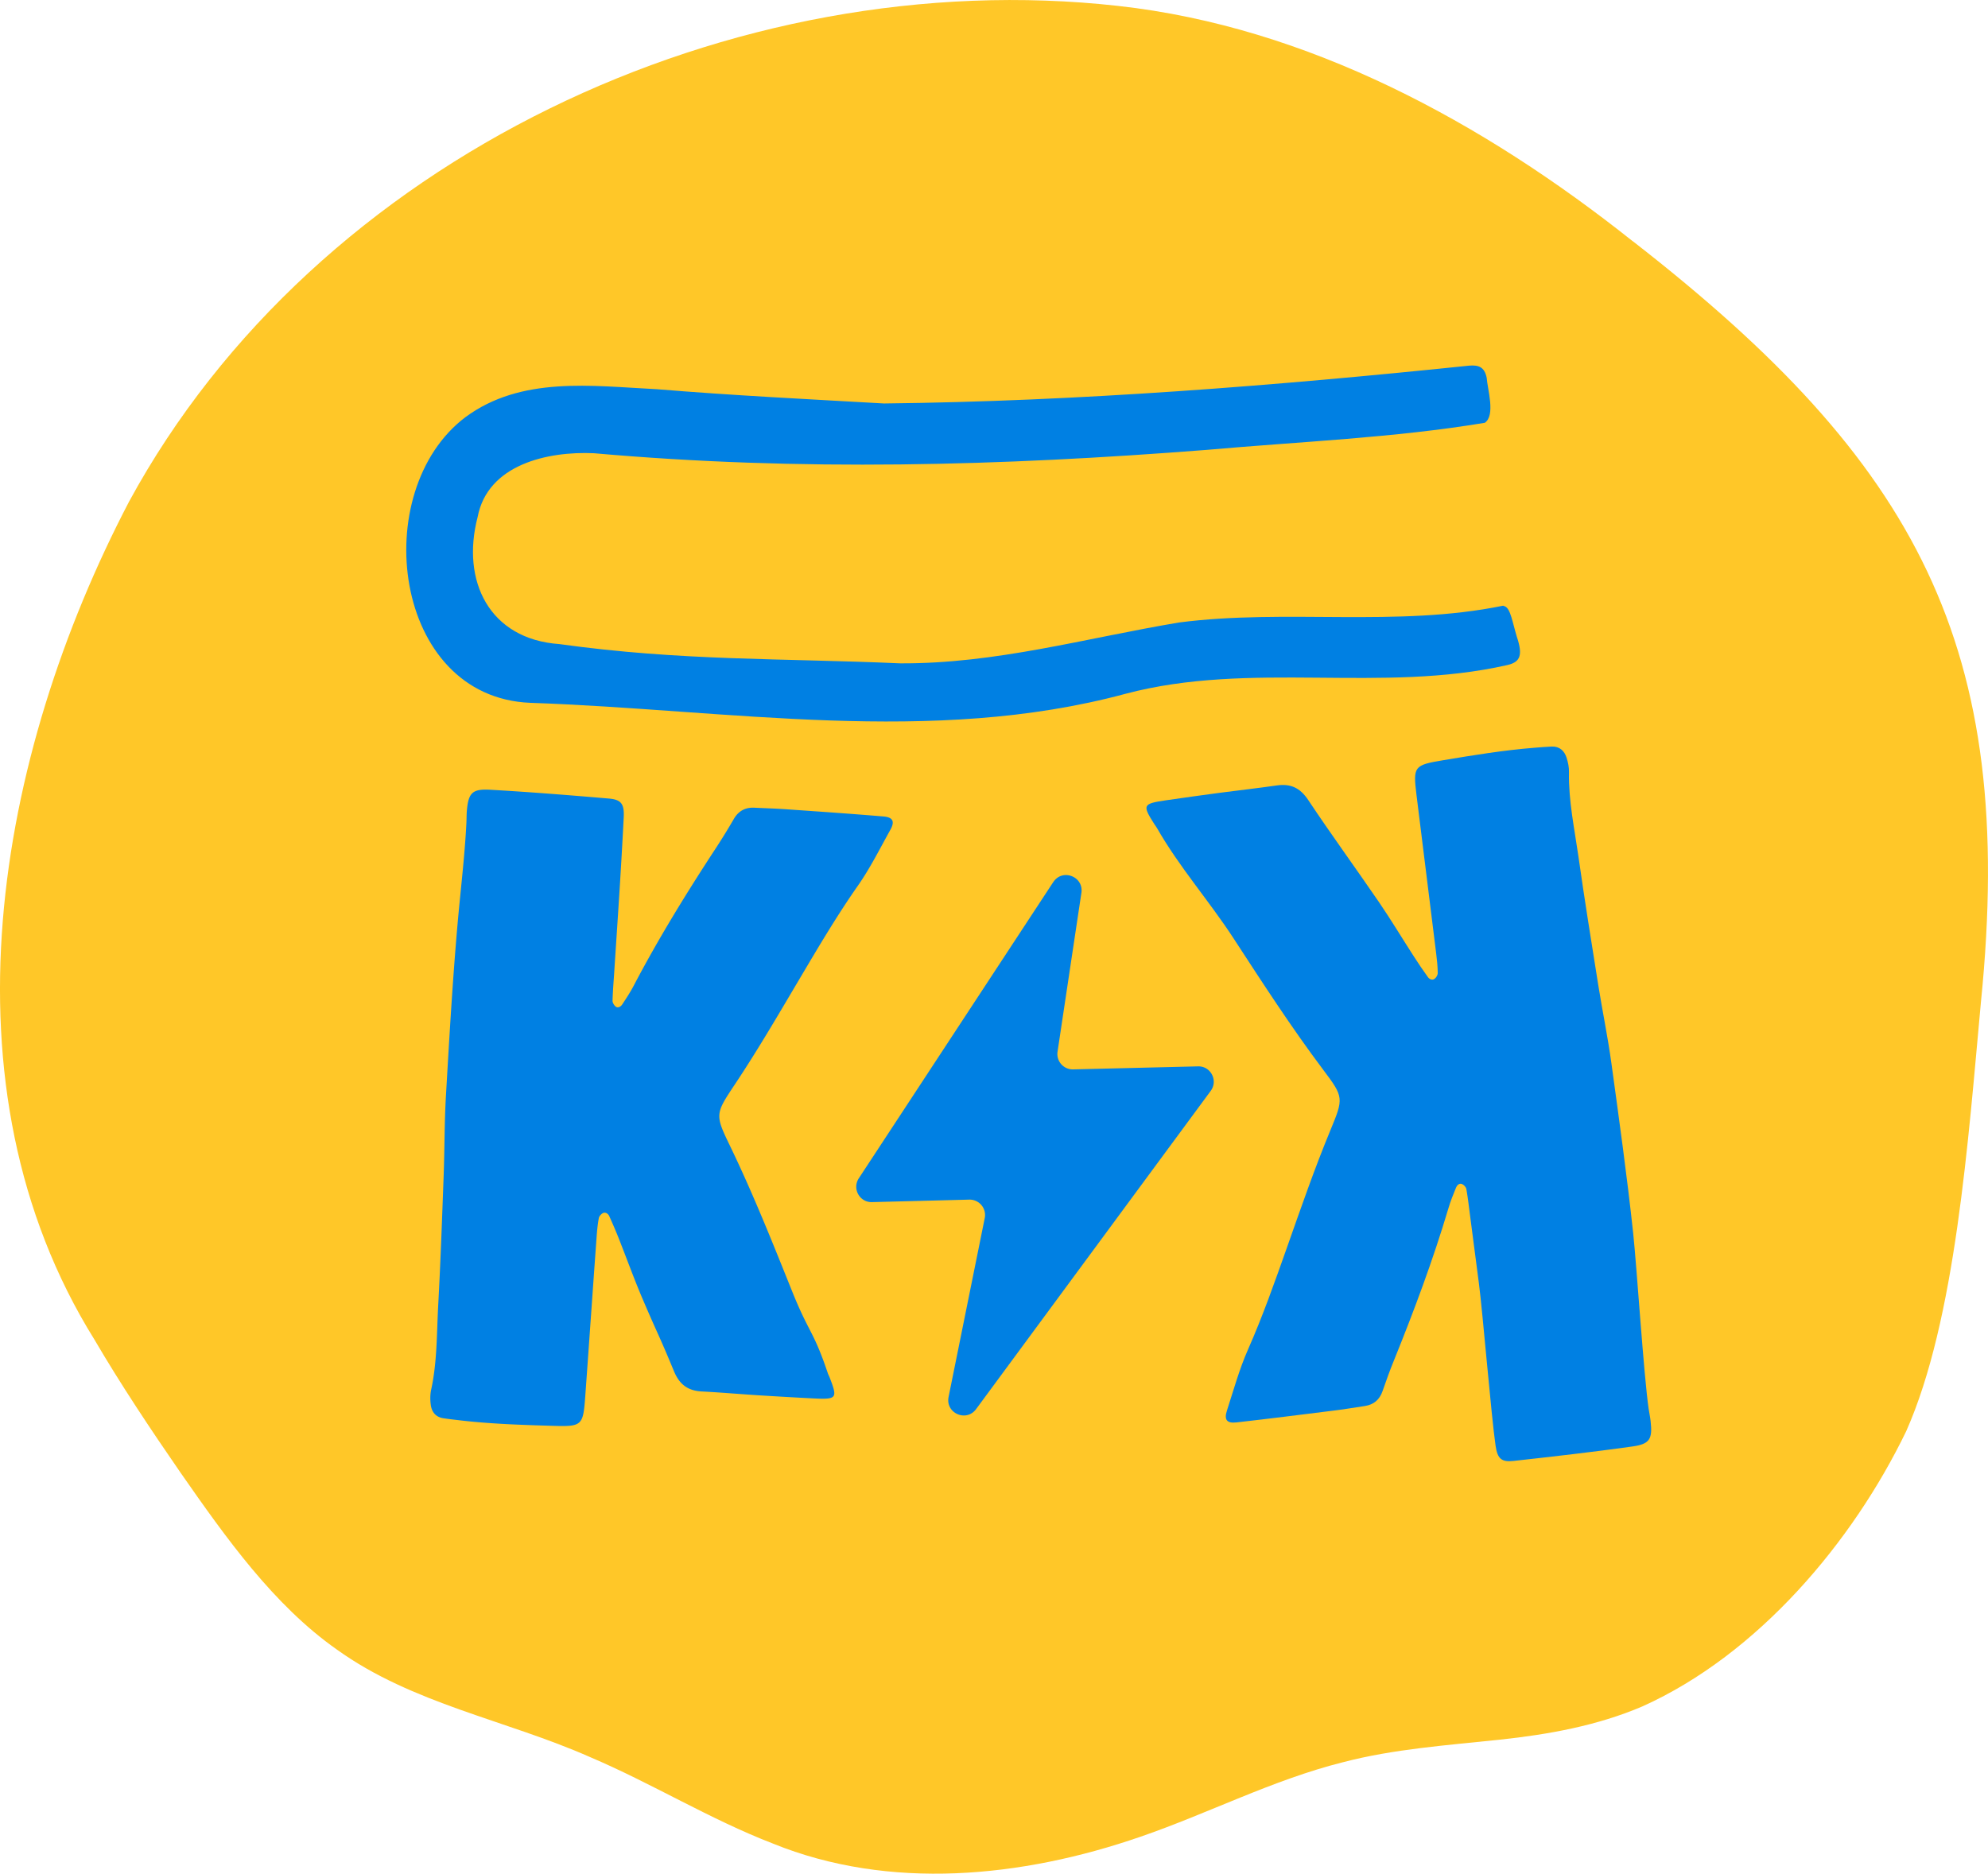
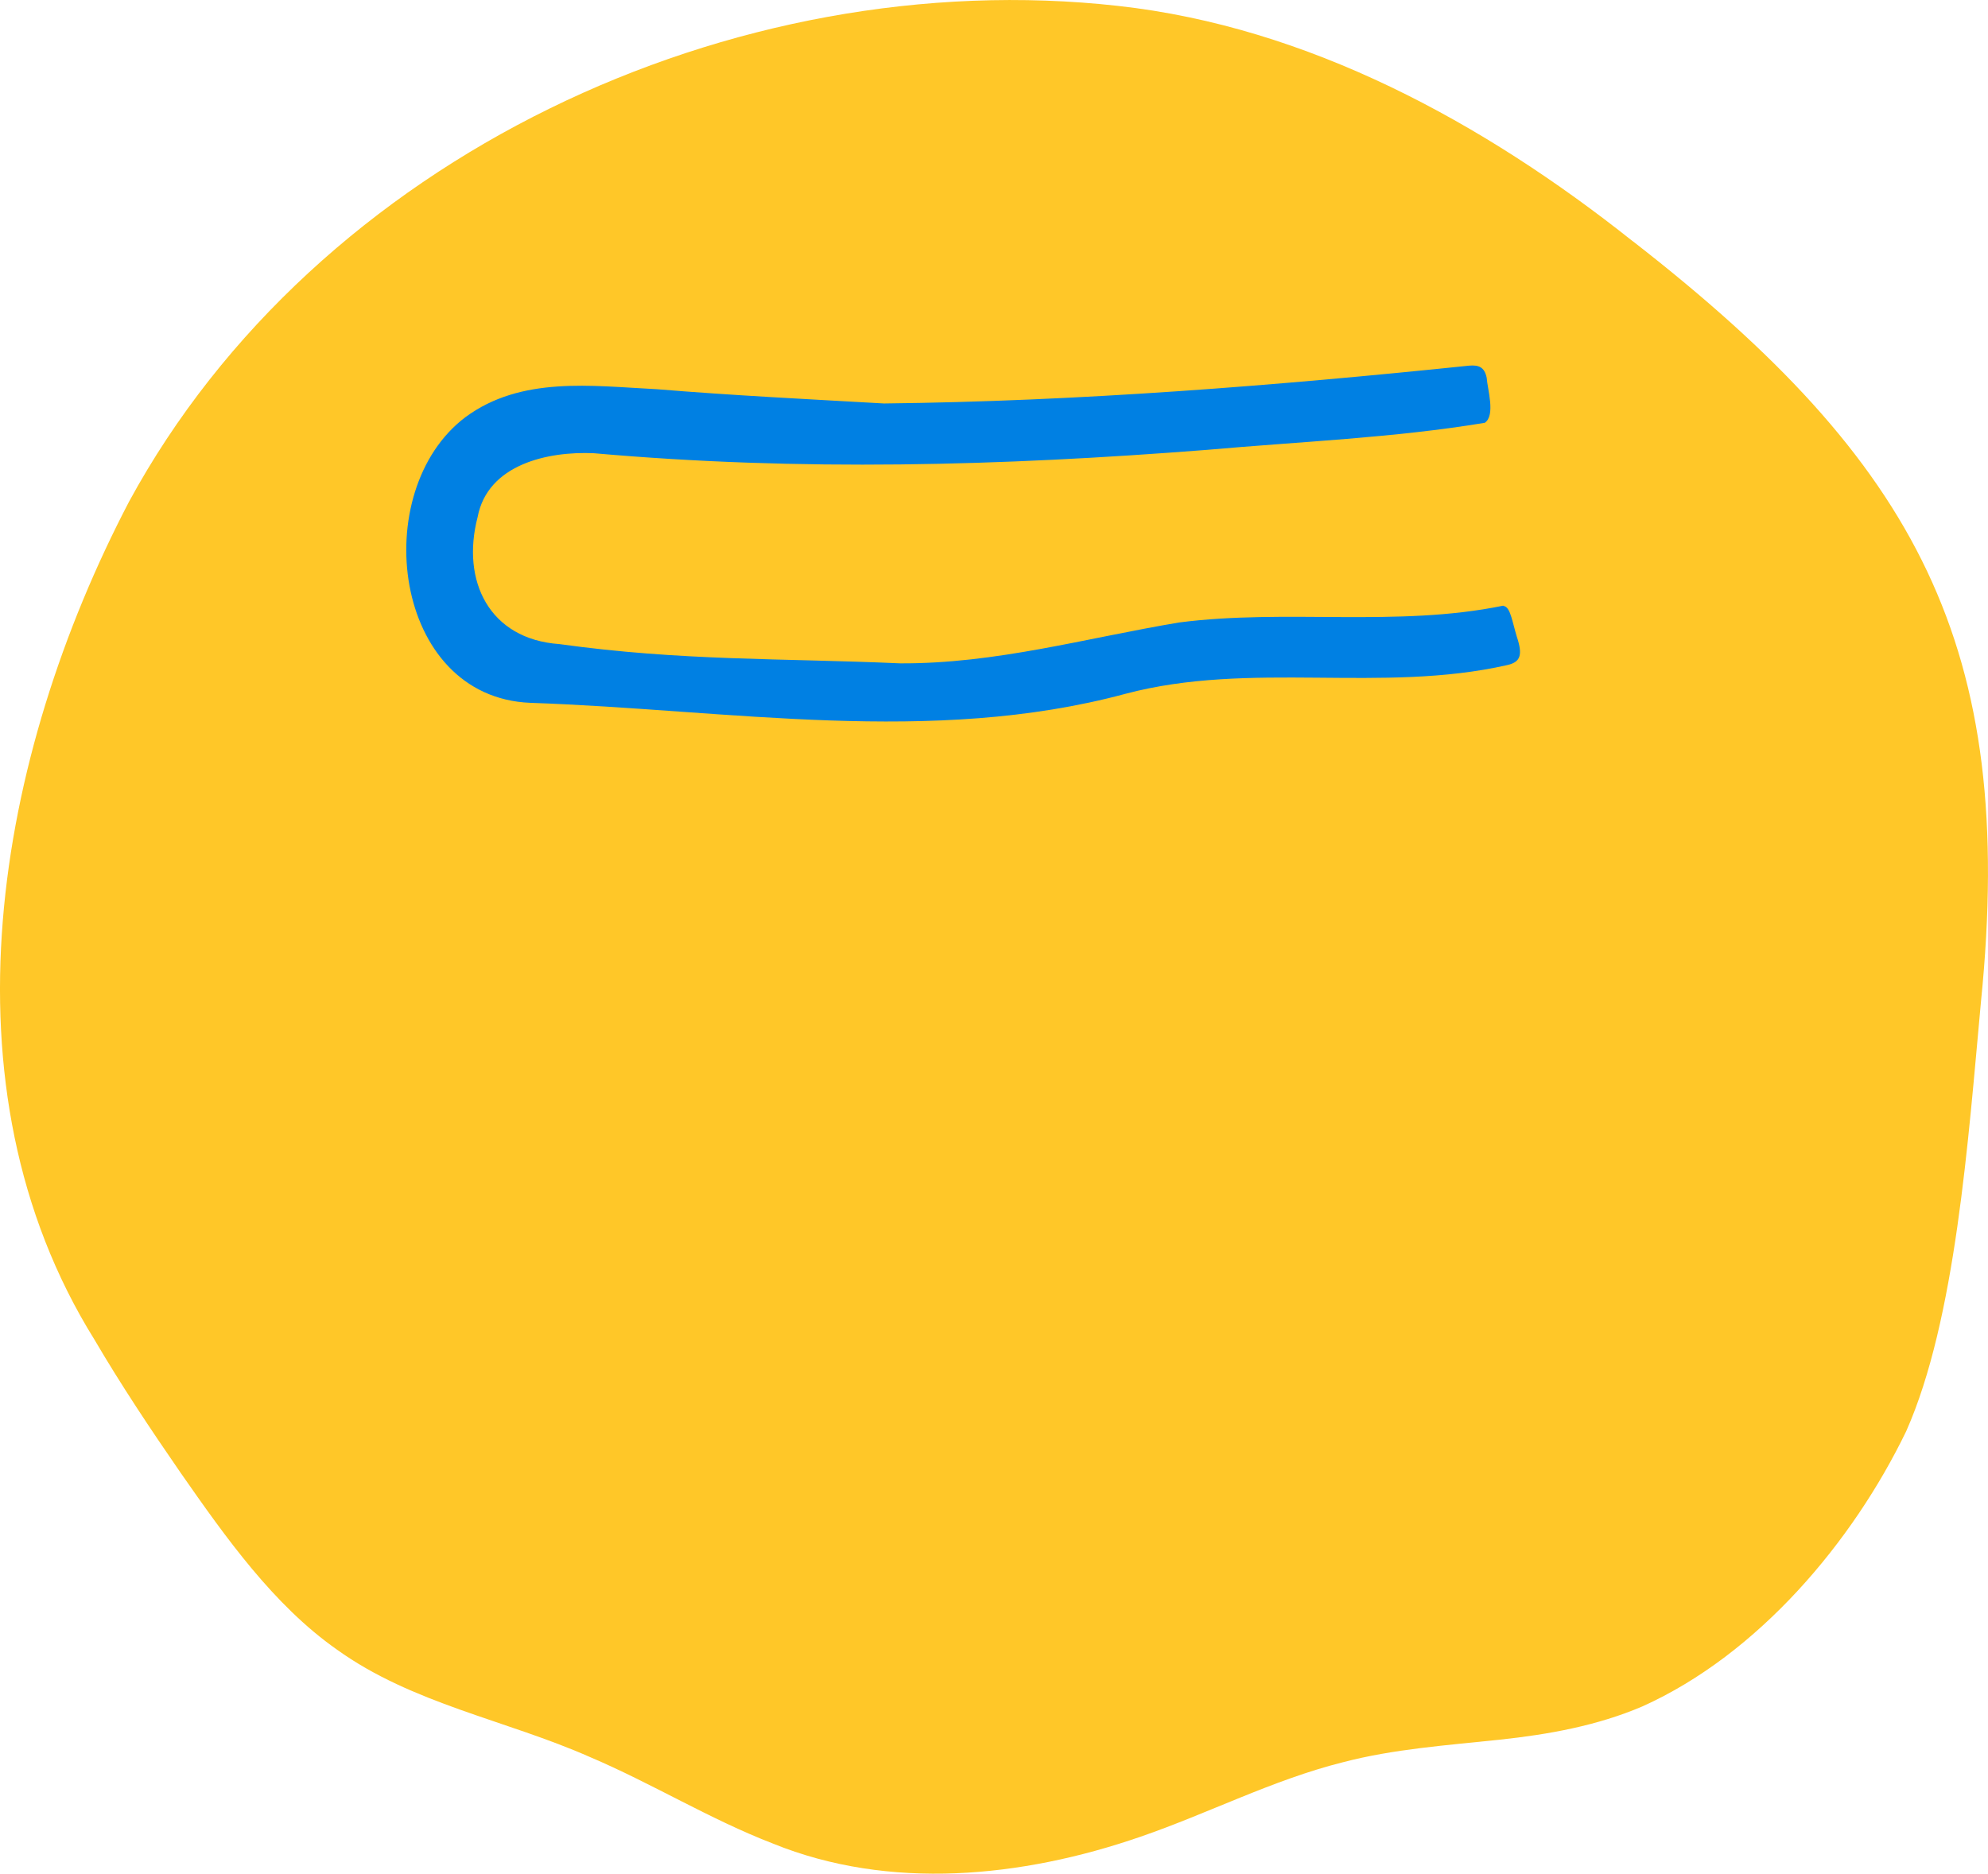
<svg xmlns="http://www.w3.org/2000/svg" data-bbox="-0.001 0.003 263.268 248.166" viewBox="0 0 263.27 248.17" data-type="color">
  <g>
    <path d="M216.22 31.95C196.4 16.19 173.2 3.56 148.05.78 97.18-4.89 41.87 20.81 17.08 66.46-.47 100.06-8.4 143.83 12.5 177.42c3.49 5.96 7.47 11.93 11.44 17.68 5.95 8.53 12.28 17.49 20.68 23.39 9.99 7.18 22.41 9.32 33.51 14.23 8.21 3.49 15.9 8.25 24.23 11.46 15.41 6.26 32.95 4.53 48.66-.9 8.99-3.09 17.54-7.54 26.78-9.86 6.73-1.77 13.86-2.26 20.82-3 6.45-.69 12.91-1.85 18.89-4.41 15.33-6.9 27.85-21.79 34.93-36.45 6.56-14.77 8.21-38.67 9.9-56.9 4.75-47.09-8.47-71.38-45.9-100.55l-.22-.17Z" fill="#ffc728" data-color="1" />
-     <path d="M195.84 169.9c-.39-2.94-.77-5.89-1.15-8.82-.16-1.2-.29-2.4-.5-3.59-.05-.26-.33-.57-.59-.67-.35-.14-.65.17-.77.46-.37.91-.75 1.83-1.02 2.77-2.04 6.85-4.54 13.54-7.22 20.16-.54 1.32-1.02 2.66-1.49 4.02-.4 1.16-1.17 1.82-2.37 2-1.41.21-2.82.45-4.24.62-4.25.53-8.5 1.07-12.76 1.55-1.26.14-1.64-.35-1.25-1.56.88-2.71 1.64-5.49 2.79-8.09 1.96-4.43 3.56-8.99 5.17-13.54 1.83-5.18 3.62-10.37 5.72-15.45 1.79-4.32 1.81-4.43-.93-8.07-4.23-5.63-8.04-11.53-11.88-17.42-3.24-4.97-7.19-9.44-10.14-14.61-.11-.19-.25-.36-.37-.55-1.58-2.49-1.5-2.66 1.56-3.11 2.39-.35 4.79-.68 7.18-1 2.51-.33 5.02-.61 7.52-.97 1.83-.26 3.07.32 4.14 1.92 3.04 4.57 6.28 9.01 9.38 13.54 1.61 2.36 3.08 4.81 4.63 7.21.59.92 1.21 1.83 1.85 2.72.2.28.58.44.86.24.23-.15.44-.51.44-.78-.01-.87-.1-1.75-.21-2.62-.86-6.98-1.74-13.96-2.6-20.94-.47-3.84-.34-3.98 3.54-4.63 4.01-.67 8.02-1.33 12.08-1.65.77-.06 1.53-.13 2.3-.16 1.02-.03 1.66.56 1.95 1.47.2.62.34 1.29.32 1.94-.07 3.76.72 7.43 1.25 11.13.8 5.66 1.71 11.3 2.61 16.94.55 3.47 1.27 6.92 1.75 10.4 1.03 7.51 2.08 15.02 2.89 22.55.48 4.48 1.4 18.82 2.05 23.28.08.54.2 1.08.26 1.63.27 2.37-.09 3.05-2.44 3.37-5.22.73-10.46 1.33-15.71 1.91-1.6.18-2.13-.29-2.38-2.02-.57-3.89-1.7-17.66-2.22-21.6Z" fill="#0080e3" data-color="2" />
-     <path d="M81.91 120.07c-.19 2.96-.39 5.93-.58 8.88-.08 1.2-.18 2.41-.21 3.61 0 .26.22.62.44.78.31.21.67-.04.84-.3.54-.82 1.09-1.65 1.54-2.52 3.32-6.33 7.07-12.4 10.99-18.38a85 85 0 0 0 2.24-3.65c.61-1.06 1.5-1.56 2.71-1.51 1.43.07 2.85.11 4.28.21 4.28.3 8.55.59 12.82.95 1.27.1 1.55.66.93 1.77-1.39 2.49-2.67 5.07-4.3 7.4-2.78 3.97-5.23 8.13-7.69 12.28-2.8 4.73-5.56 9.47-8.61 14.05-2.59 3.89-2.64 3.99-.65 8.1 3.06 6.34 5.66 12.87 8.28 19.39 2.22 5.5 2.78 5.09 4.68 10.73.07.21.18.4.26.61 1.06 2.75.95 2.9-2.14 2.75-2.42-.12-4.83-.26-7.24-.41-2.52-.16-5.04-.38-7.56-.51-1.85-.1-2.95-.91-3.69-2.69-2.1-5.07-1.98-4.49-4.14-9.54-1.12-2.62-2.09-5.31-3.14-7.97-.4-1.02-.84-2.03-1.29-3.03-.14-.31-.48-.54-.8-.41-.25.11-.53.42-.58.68-.16.86-.24 1.74-.3 2.61-.51 7.01-.99 14.03-1.5 21.05-.28 3.86-.43 3.97-4.37 3.85-4.07-.12-8.13-.25-12.17-.72-.76-.09-1.53-.17-2.29-.29-1.01-.17-1.52-.87-1.63-1.82-.08-.65-.08-1.33.06-1.97.8-3.68.73-7.43.93-11.16.31-5.7.51-11.41.72-17.12.13-3.51.1-7.03.3-10.54.44-7.57.87-15.14 1.53-22.68.39-4.49.95-8.96 1.18-13.46.03-.55.02-1.1.06-1.65.2-2.38.68-2.97 3.05-2.84 5.26.3 10.52.72 15.78 1.17 1.6.14 2.03.7 1.95 2.44-.2 3.92-.43 7.88-.69 11.84Z" fill="#0080e3" data-color="2" />
-     <path d="m139.49 116.82-25.76 39.25c-.9 1.37.11 3.2 1.75 3.15l12.88-.33a2.04 2.04 0 0 1 2.05 2.44l-4.79 23.7c-.43 2.14 2.34 3.37 3.64 1.61l31.08-42.16c1-1.36 0-3.29-1.69-3.24l-16.54.4a2.038 2.038 0 0 1-2.06-2.34l3.16-21.05c.32-2.16-2.52-3.25-3.72-1.42Z" fill="#0080e3" data-color="2" />
    <path d="M199.03 80.23c-14.05 2.88-28.71.38-42.9 2.22-12.41 2.08-24.28 5.48-36.93 5.41-15.73-.7-28.84-.29-45.12-2.55-9.31-.65-13.03-8.4-10.83-16.82 1.32-6.97 9.27-8.74 15.4-8.46 27.39 2.42 53.87 1.68 81.11-.44 12.38-1.1 24.81-1.59 36.87-3.59 1.45-.99.35-4.46.25-5.97-.29-1.4-1.04-1.71-2.32-1.6-25.55 2.65-51.69 4.73-77.5 5.01-9.99-.57-19.88-1.05-30.09-1.89-8.64-.43-17.93-1.76-25.33 3.7-12.97 9.78-9.67 37.12 8.6 37.84 26.17.89 53.17 5.73 78.82-1.2 16.6-4.4 33.89-.02 50.54-3.8 1.79-.4 2.07-1.37 1.27-3.76-.57-1.89-.83-3.7-1.56-4.01l-.27-.1Z" fill="#0080e3" data-color="2" />
  </g>
</svg>